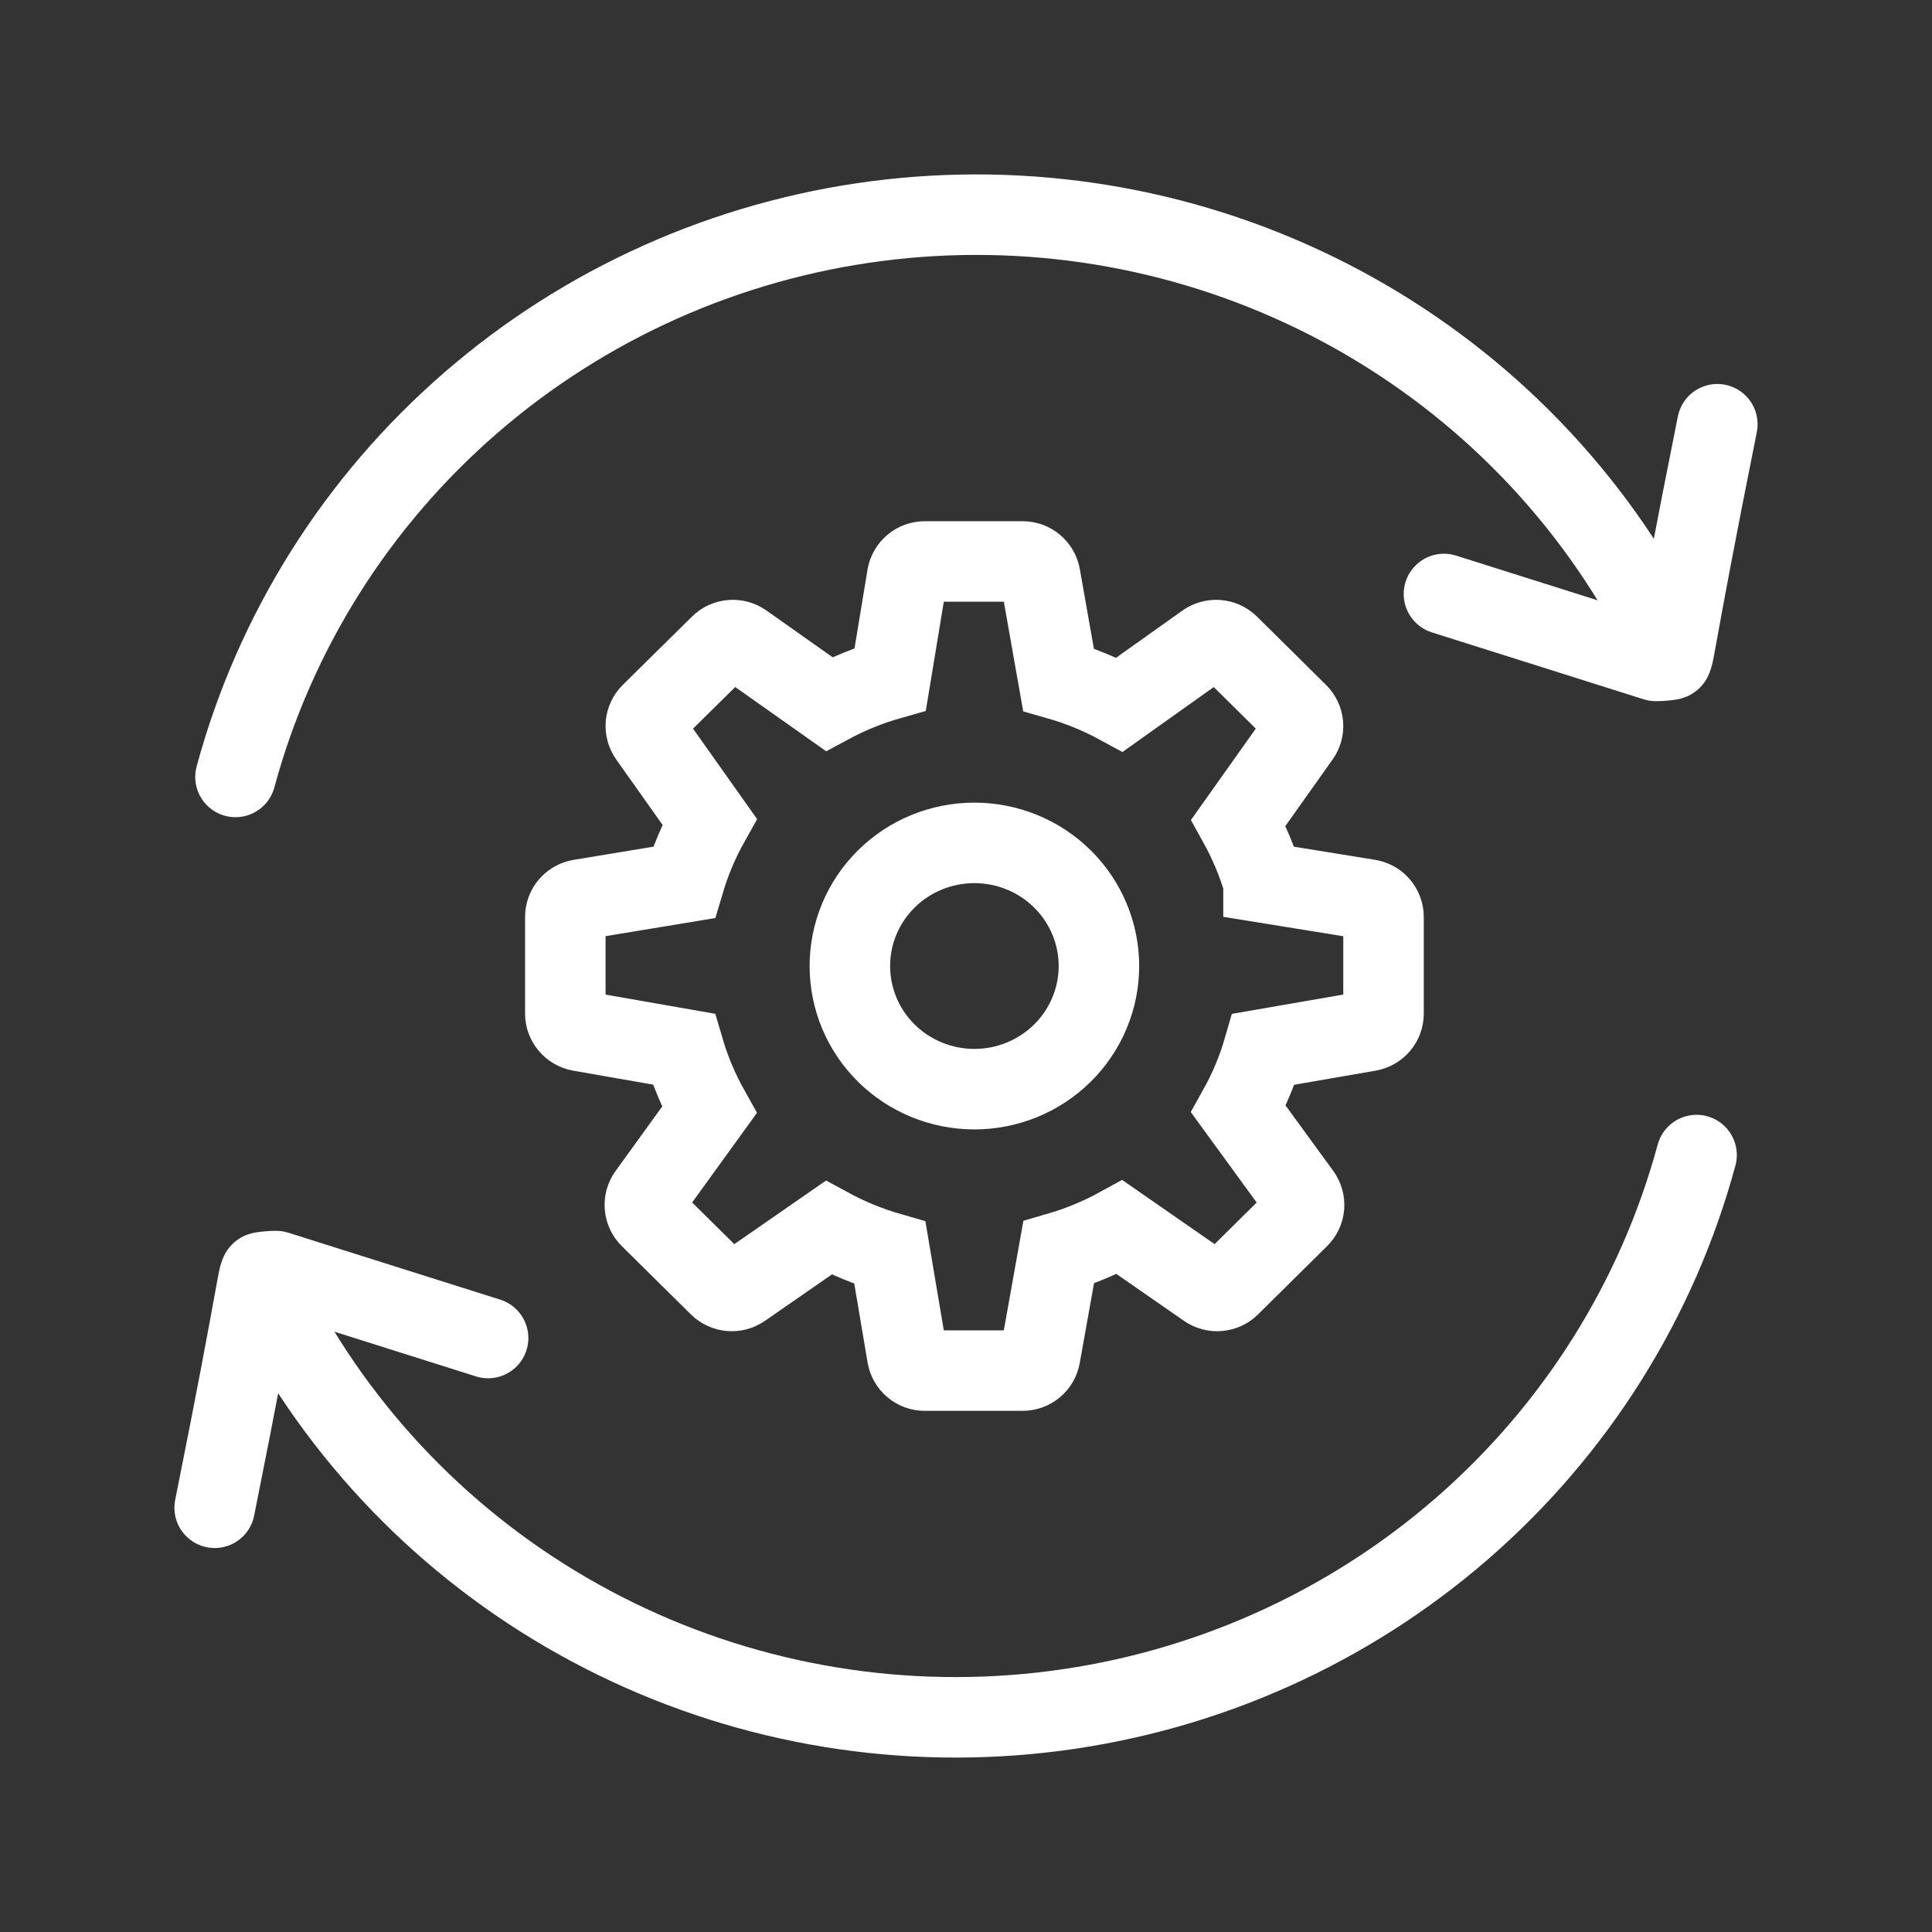
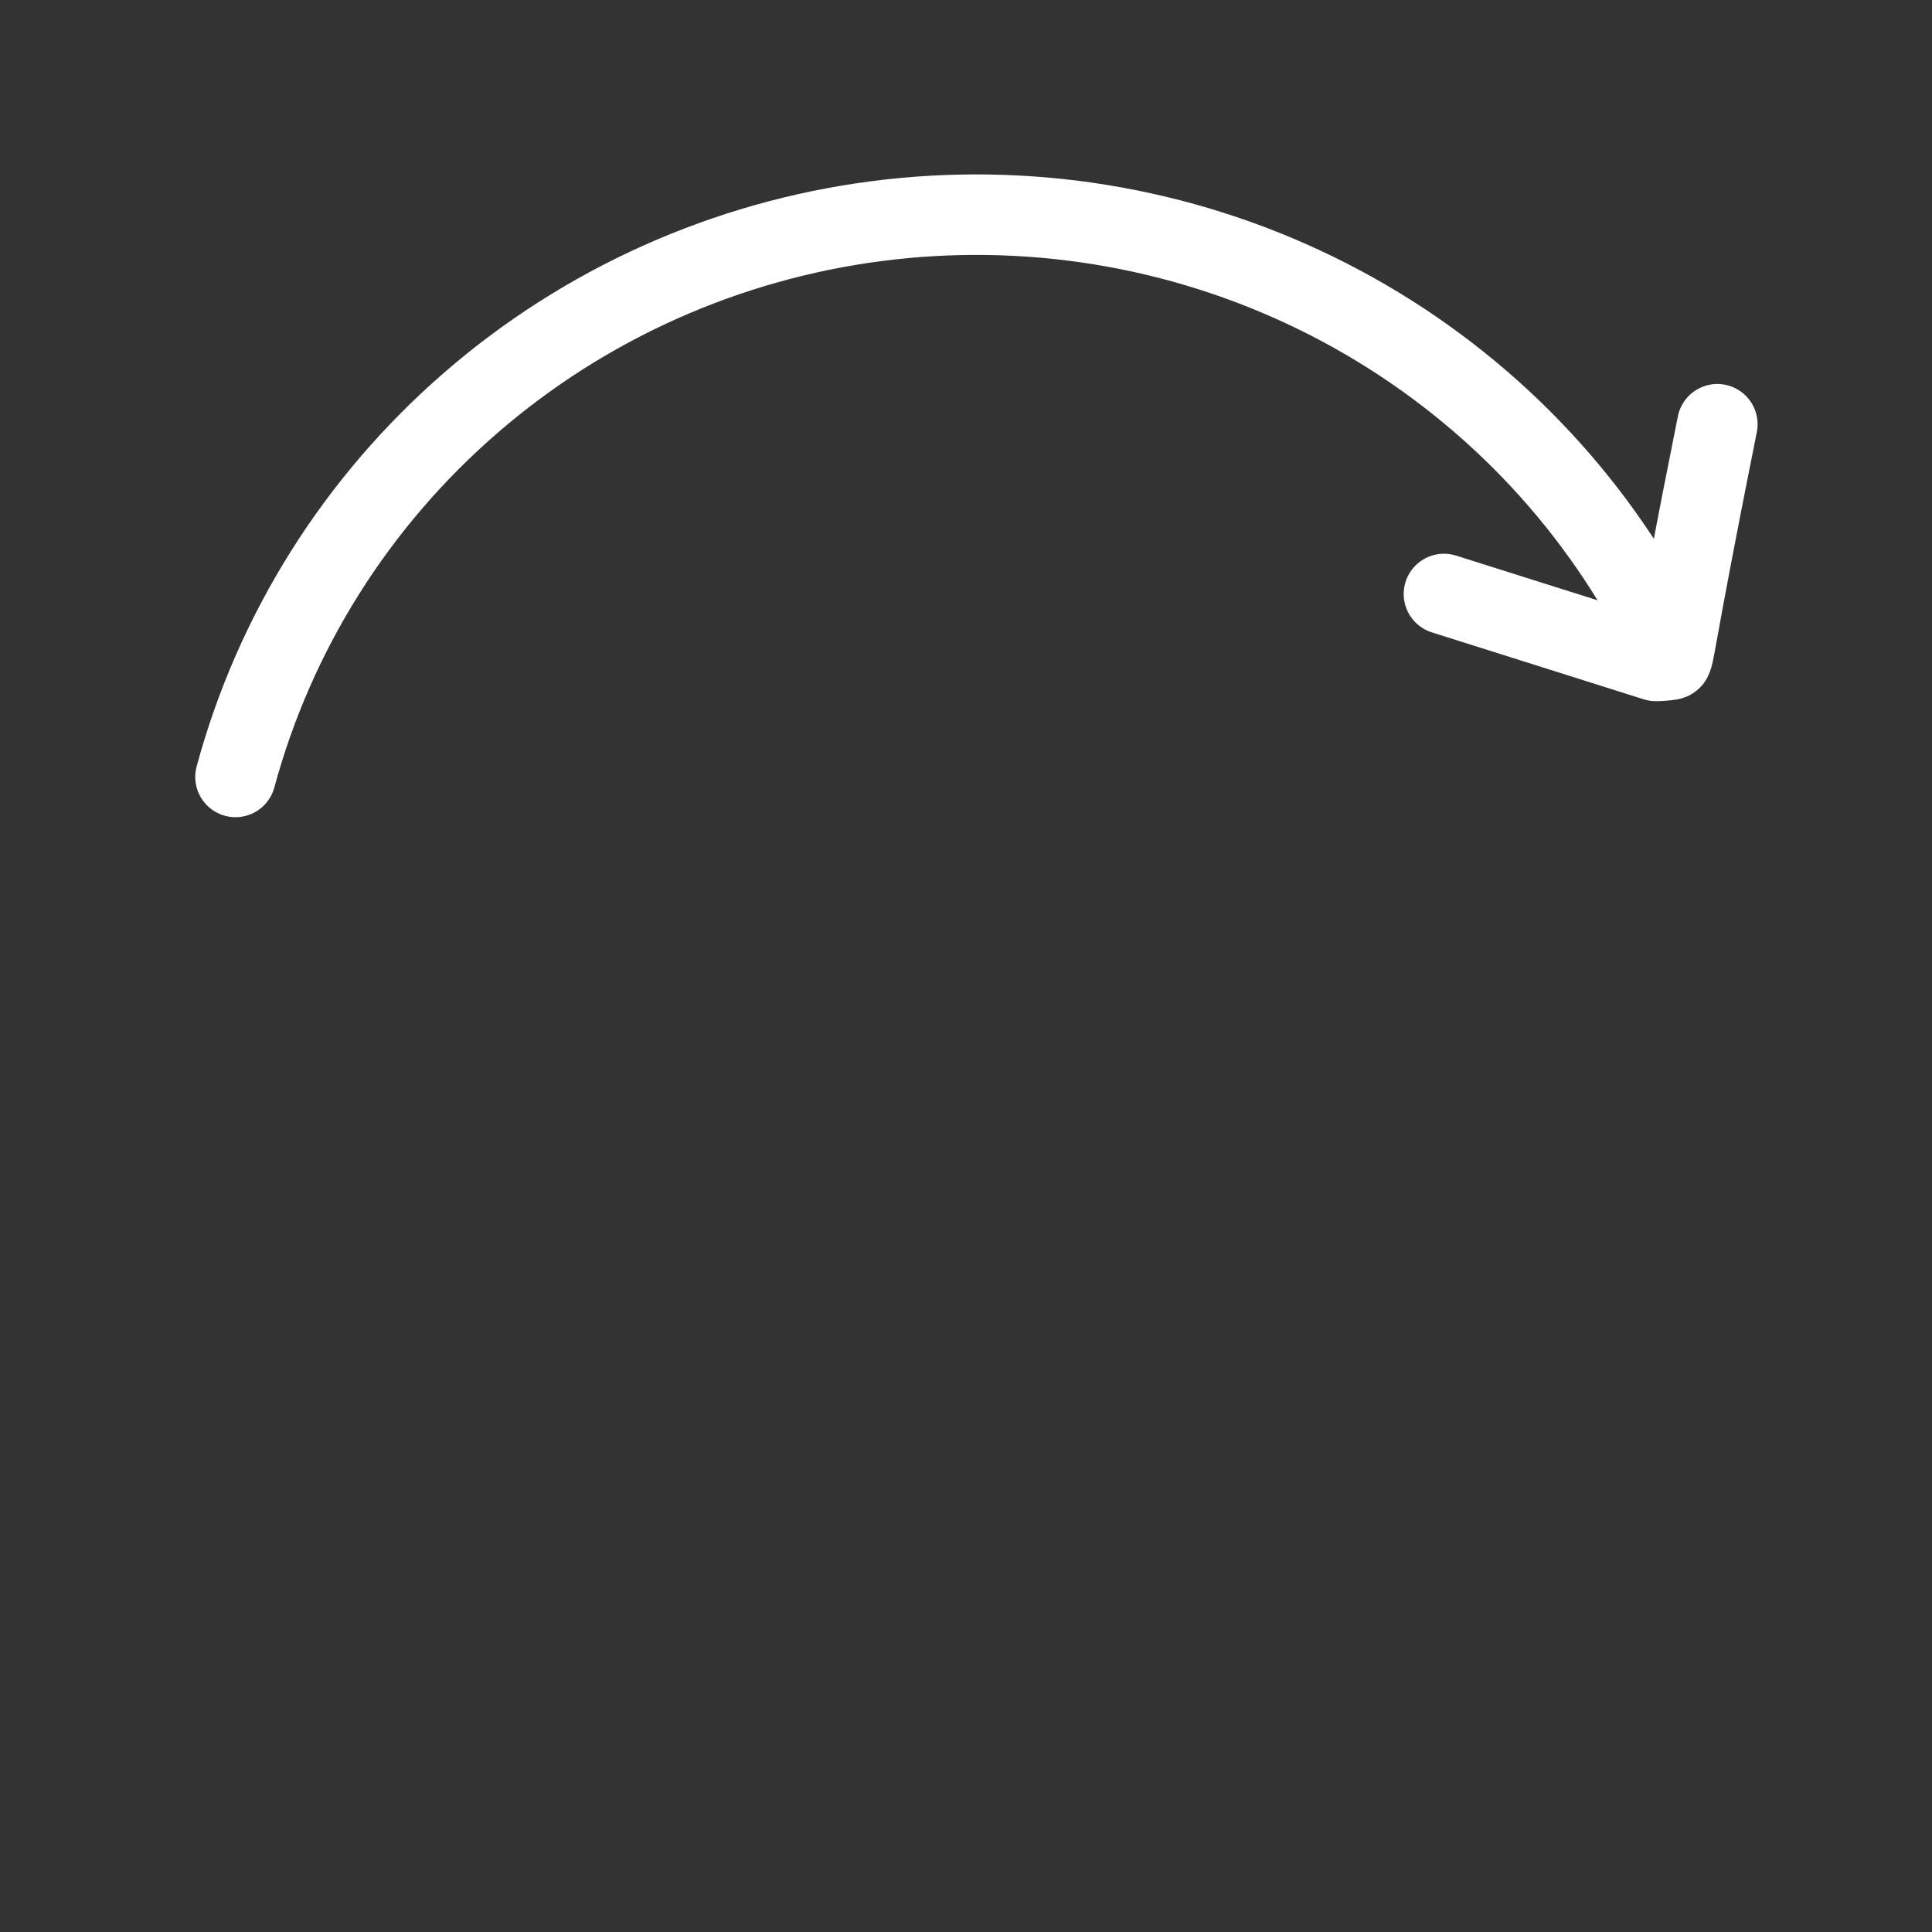
<svg xmlns="http://www.w3.org/2000/svg" width="36" height="36" viewBox="0 0 36 36" fill="none">
  <rect x="0" y="0" width="36" height="36" fill="#333333" stroke="none" />
  <path d="M4.388 14.477C5.119 11.776 6.644 9.351 8.77 7.508C10.895 5.664 13.526 4.486 16.328 4.121C19.131 3.756 21.981 4.221 24.516 5.458C27.051 6.695 29.159 8.647 30.572 11.068L31.12 12.294M31.12 12.294C31.032 12.308 30.944 12.315 30.853 12.315L26.906 11.068M31.12 12.294C31.207 12.28 31.12 12.294 32 7.905" stroke="white" stroke-width="1.5" stroke-linecap="round" stroke-linejoin="round" />
-   <path d="M31.613 21.523C30.881 24.224 29.356 26.649 27.231 28.492C25.105 30.336 22.475 31.514 19.672 31.879C16.869 32.244 14.02 31.779 11.485 30.542C8.949 29.305 6.841 27.353 5.428 24.932L4.881 23.706M4.881 23.706C4.968 23.692 5.057 23.685 5.147 23.685L9.095 24.932M4.881 23.706C4.794 23.72 4.881 23.706 4 28.095" stroke="white" stroke-width="1.5" stroke-linecap="round" stroke-linejoin="round" />
-   <path d="M23.544 16.445L25.503 16.762C25.58 16.775 25.651 16.814 25.701 16.873C25.752 16.933 25.78 17.008 25.78 17.086V18.888C25.78 18.965 25.752 19.04 25.702 19.099C25.652 19.158 25.582 19.197 25.506 19.211L23.544 19.551C23.431 19.941 23.275 20.314 23.077 20.668L24.237 22.26C24.283 22.323 24.305 22.401 24.299 22.479C24.293 22.556 24.258 22.629 24.203 22.684L22.914 23.959C22.859 24.014 22.786 24.047 22.708 24.054C22.631 24.061 22.553 24.04 22.489 23.996L20.863 22.867C20.503 23.065 20.122 23.223 19.726 23.338L19.381 25.268C19.367 25.344 19.327 25.413 19.267 25.463C19.207 25.512 19.131 25.539 19.053 25.539H17.232C17.154 25.539 17.078 25.512 17.018 25.461C16.959 25.411 16.919 25.342 16.906 25.265L16.582 23.345C16.185 23.231 15.802 23.074 15.44 22.877L13.826 23.996C13.762 24.04 13.685 24.061 13.607 24.054C13.529 24.047 13.457 24.014 13.401 23.959L12.112 22.684C12.057 22.629 12.023 22.557 12.017 22.48C12.01 22.402 12.031 22.326 12.076 22.262L13.217 20.684C13.016 20.325 12.856 19.944 12.74 19.549L10.808 19.211C10.731 19.197 10.662 19.157 10.612 19.098C10.562 19.039 10.534 18.965 10.534 18.888V17.086C10.534 16.925 10.651 16.788 10.812 16.762L12.744 16.443C12.861 16.048 13.02 15.67 13.222 15.31L12.093 13.716C12.049 13.652 12.028 13.576 12.035 13.499C12.042 13.423 12.076 13.351 12.131 13.296L13.421 12.023C13.476 11.968 13.55 11.934 13.628 11.928C13.706 11.921 13.784 11.943 13.848 11.988L15.448 13.118C15.81 12.923 16.189 12.769 16.588 12.656L16.905 10.736C16.918 10.66 16.958 10.59 17.018 10.54C17.078 10.489 17.154 10.462 17.232 10.462H19.055C19.216 10.462 19.353 10.576 19.382 10.733L19.723 12.663C20.12 12.776 20.499 12.932 20.862 13.13L22.465 11.99C22.529 11.944 22.608 11.922 22.686 11.928C22.765 11.934 22.839 11.968 22.895 12.023L24.183 13.297C24.238 13.352 24.272 13.424 24.279 13.501C24.286 13.578 24.265 13.654 24.22 13.717L23.076 15.329C23.273 15.684 23.429 16.056 23.544 16.444V16.445ZM15.836 18C15.836 18.609 16.08 19.193 16.515 19.623C16.95 20.053 17.541 20.295 18.156 20.295C18.771 20.295 19.362 20.053 19.797 19.623C20.232 19.193 20.477 18.609 20.477 18C20.477 17.392 20.232 16.808 19.797 16.378C19.362 15.947 18.771 15.706 18.156 15.706C17.541 15.706 16.95 15.947 16.515 16.378C16.08 16.808 15.836 17.392 15.836 18Z" stroke="white" stroke-width="1.5" />
</svg>